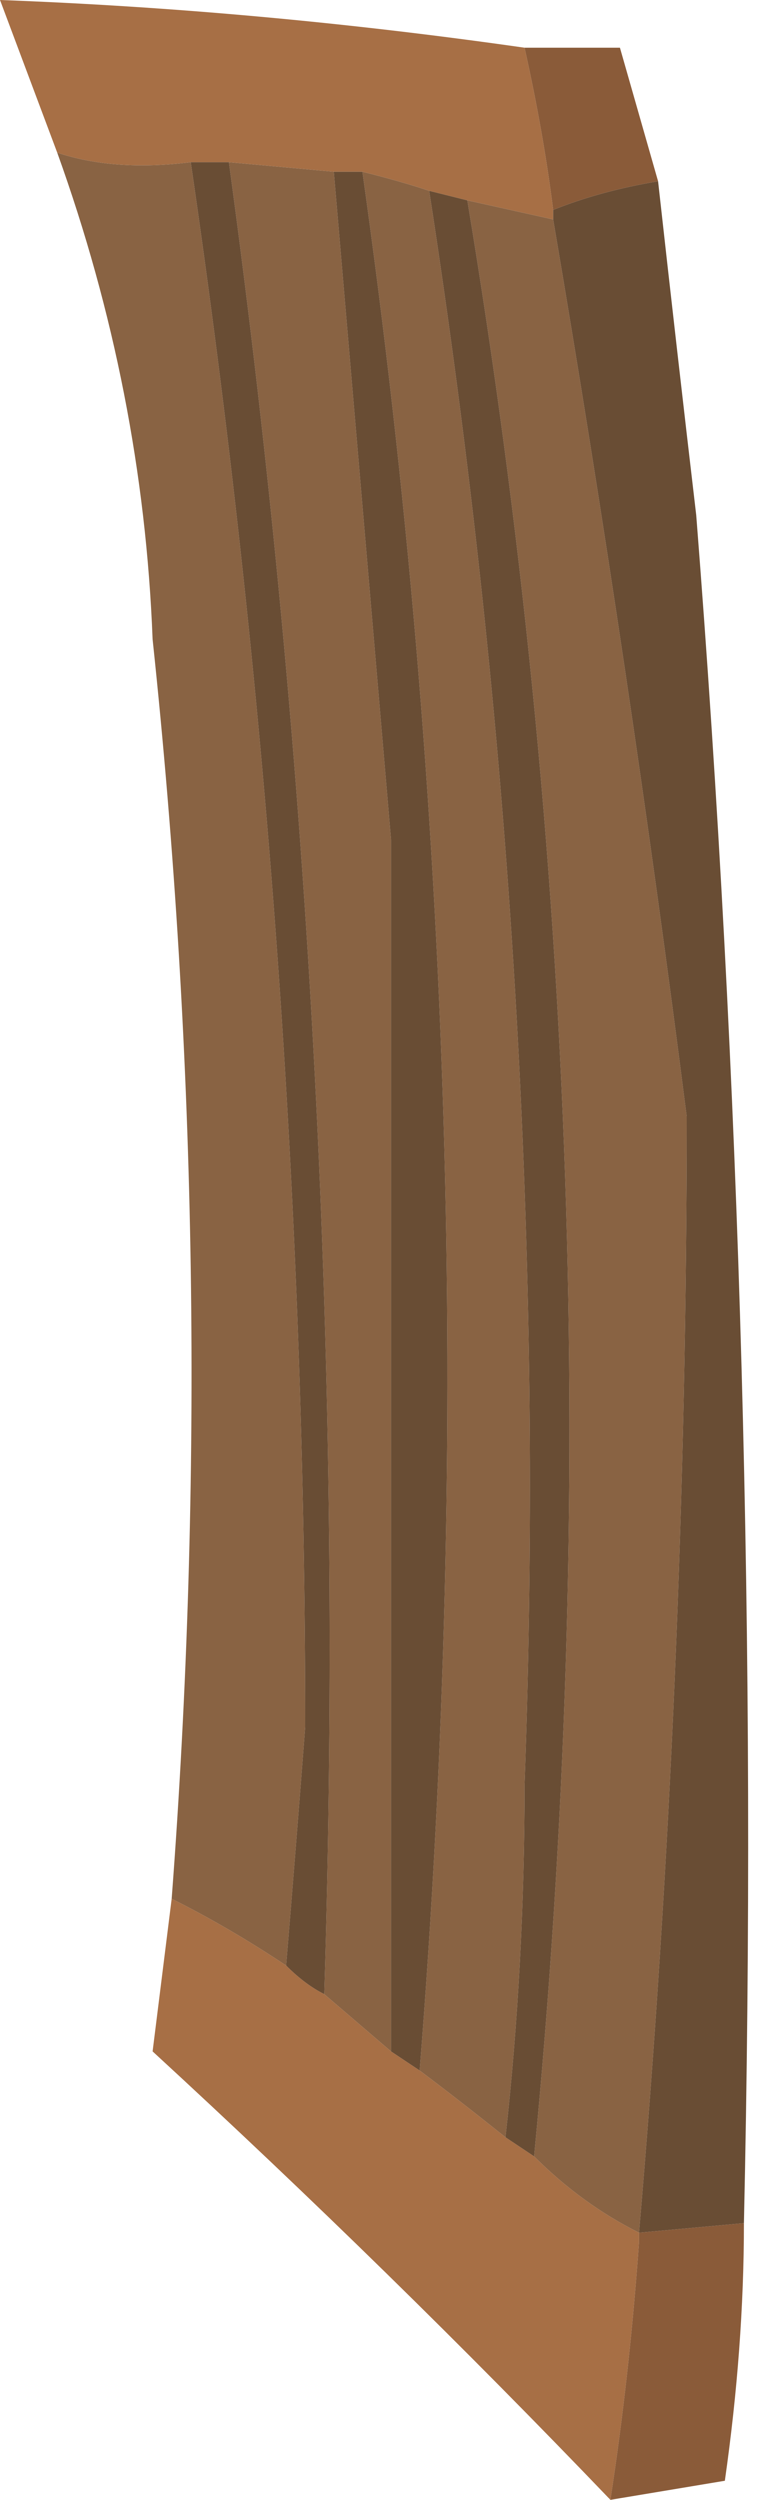
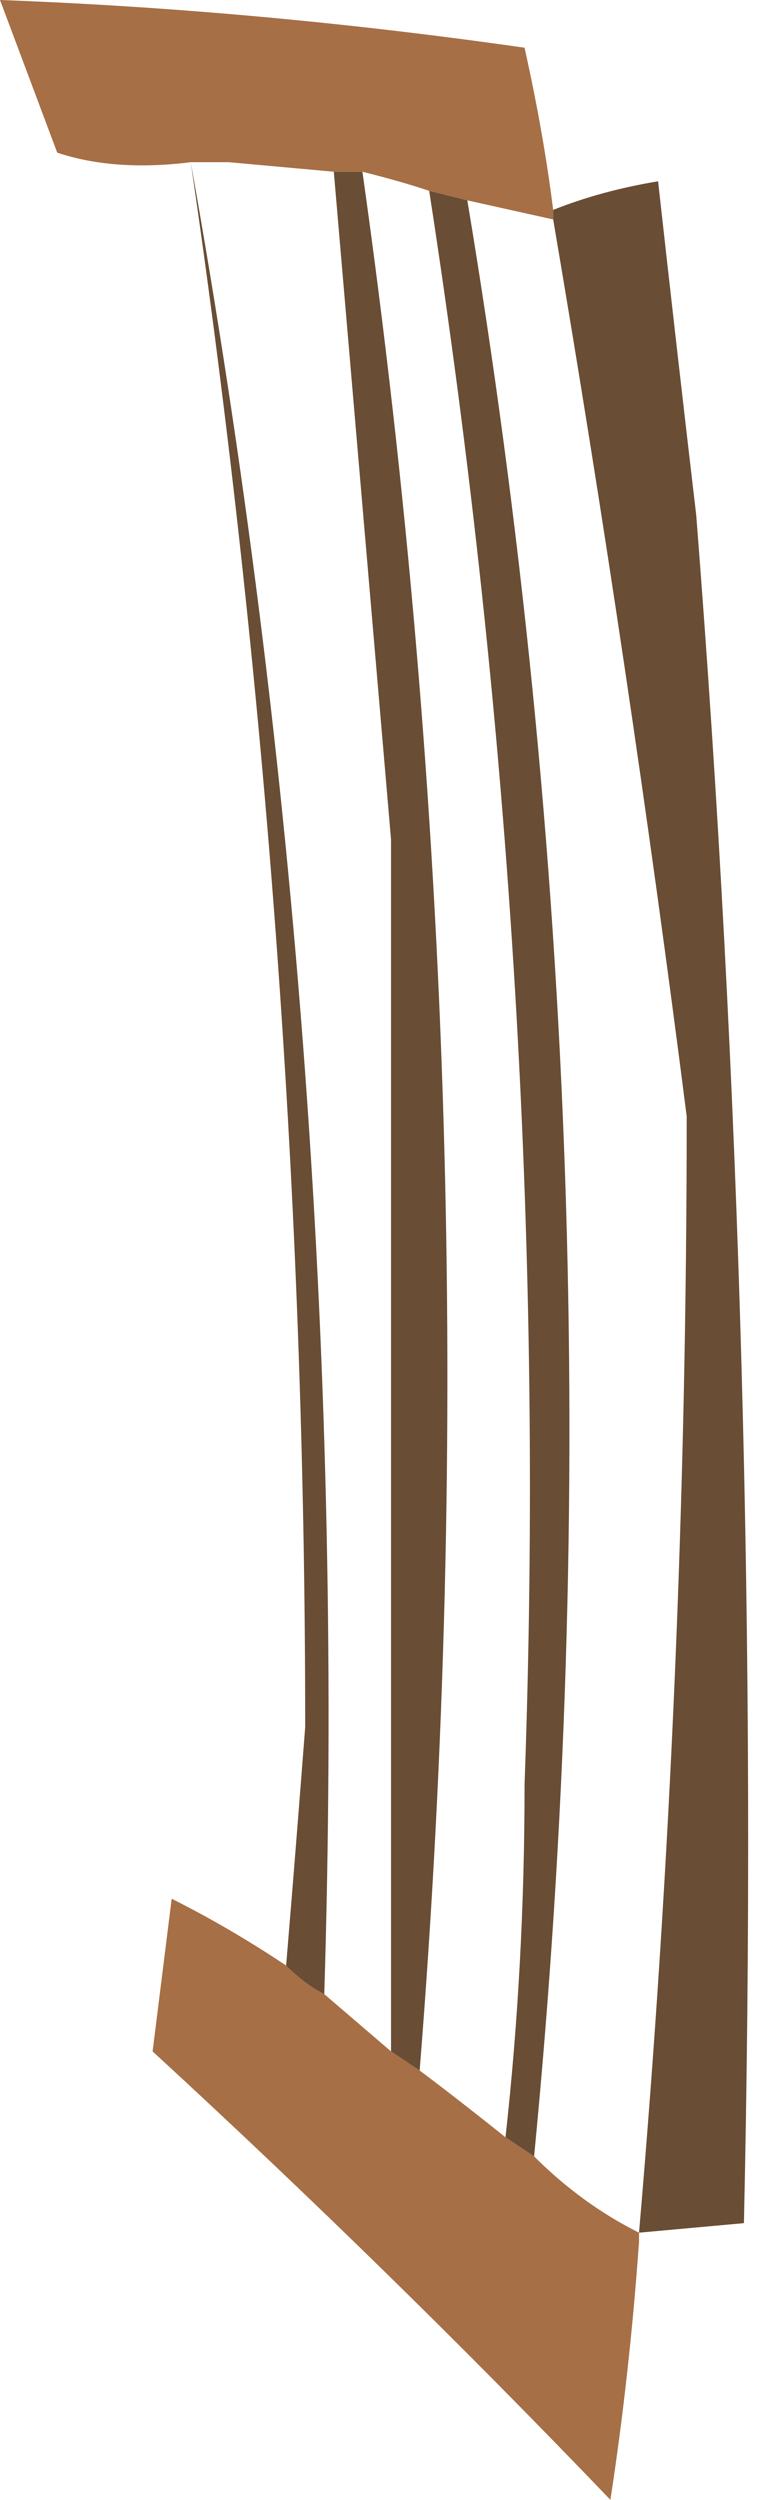
<svg xmlns="http://www.w3.org/2000/svg" height="13.1px" width="4.0px">
  <g transform="matrix(1.0, 0.0, 0.0, 1.0, -2.1, 5.45)">
    <path d="M4.85 -5.2 Q4.95 -4.75 5.0 -4.35 L5.0 -4.3 4.55 -4.4 4.35 -4.45 Q4.2 -4.5 4.0 -4.55 L3.85 -4.55 3.3 -4.6 3.1 -4.6 Q2.7 -4.55 2.4 -4.65 2.25 -5.05 2.1 -5.45 3.45 -5.4 4.85 -5.2 M3.6 4.85 Q3.7 4.95 3.8 5.0 L4.15 5.3 4.3 5.4 Q4.5 5.55 4.75 5.75 L4.9 5.85 Q5.15 6.1 5.45 6.25 L5.45 6.3 Q5.4 7.0 5.3 7.65 4.15 6.45 2.9 5.3 L3.0 4.5 Q3.3 4.65 3.6 4.85" fill="#a76f45" fill-rule="evenodd" stroke="none" />
-     <path d="M5.0 -4.35 Q4.95 -4.75 4.85 -5.2 L5.35 -5.2 Q5.45 -4.85 5.55 -4.5 5.25 -4.45 5.0 -4.35 M5.3 7.65 Q5.4 7.0 5.45 6.3 L5.45 6.25 6.0 6.2 Q6.0 6.85 5.9 7.55 5.6 7.6 5.3 7.65" fill="#8a5b39" fill-rule="evenodd" stroke="none" />
-     <path d="M2.4 -4.65 Q2.7 -4.55 3.1 -4.6 3.7 -0.5 3.7 3.6 3.65 4.25 3.6 4.85 3.3 4.65 3.0 4.5 3.25 1.2 2.9 -2.1 2.85 -3.4 2.4 -4.65 M3.3 -4.6 L3.85 -4.55 Q4.0 -2.8 4.15 -1.05 L4.15 5.3 3.8 5.0 Q3.95 0.15 3.3 -4.6 M4.0 -4.55 Q4.2 -4.5 4.35 -4.45 5.0 -0.25 4.85 3.9 4.85 4.85 4.75 5.75 4.5 5.55 4.3 5.4 4.7 0.4 4.0 -4.55 M4.55 -4.4 L5.0 -4.3 Q5.4 -1.95 5.7 0.4 5.7 3.35 5.45 6.25 5.15 6.1 4.9 5.85 5.4 0.7 4.55 -4.4" fill="#896343" fill-rule="evenodd" stroke="none" />
-     <path d="M3.1 -4.6 L3.3 -4.6 Q3.95 0.15 3.8 5.0 3.7 4.95 3.6 4.85 3.65 4.25 3.7 3.6 3.7 -0.5 3.1 -4.6 M3.85 -4.55 L4.0 -4.55 Q4.7 0.4 4.3 5.4 L4.15 5.3 4.15 -1.05 Q4.0 -2.8 3.85 -4.55 M4.35 -4.45 L4.55 -4.4 Q5.4 0.7 4.9 5.85 L4.75 5.75 Q4.85 4.85 4.85 3.9 5.0 -0.25 4.35 -4.45 M5.0 -4.35 Q5.25 -4.45 5.55 -4.5 5.65 -3.6 5.75 -2.75 6.1 1.7 6.0 6.2 L5.45 6.25 Q5.7 3.35 5.7 0.4 5.4 -1.95 5.0 -4.3 L5.0 -4.35" fill="#694d34" fill-rule="evenodd" stroke="none" />
+     <path d="M3.1 -4.6 Q3.95 0.15 3.8 5.0 3.7 4.95 3.6 4.85 3.65 4.25 3.7 3.6 3.7 -0.5 3.1 -4.6 M3.85 -4.55 L4.0 -4.55 Q4.7 0.4 4.3 5.4 L4.15 5.3 4.15 -1.05 Q4.0 -2.8 3.85 -4.55 M4.35 -4.45 L4.55 -4.4 Q5.4 0.7 4.9 5.85 L4.75 5.75 Q4.85 4.85 4.85 3.9 5.0 -0.25 4.35 -4.45 M5.0 -4.35 Q5.25 -4.45 5.55 -4.5 5.65 -3.6 5.75 -2.75 6.1 1.7 6.0 6.2 L5.45 6.25 Q5.7 3.35 5.7 0.4 5.4 -1.95 5.0 -4.3 L5.0 -4.35" fill="#694d34" fill-rule="evenodd" stroke="none" />
  </g>
</svg>